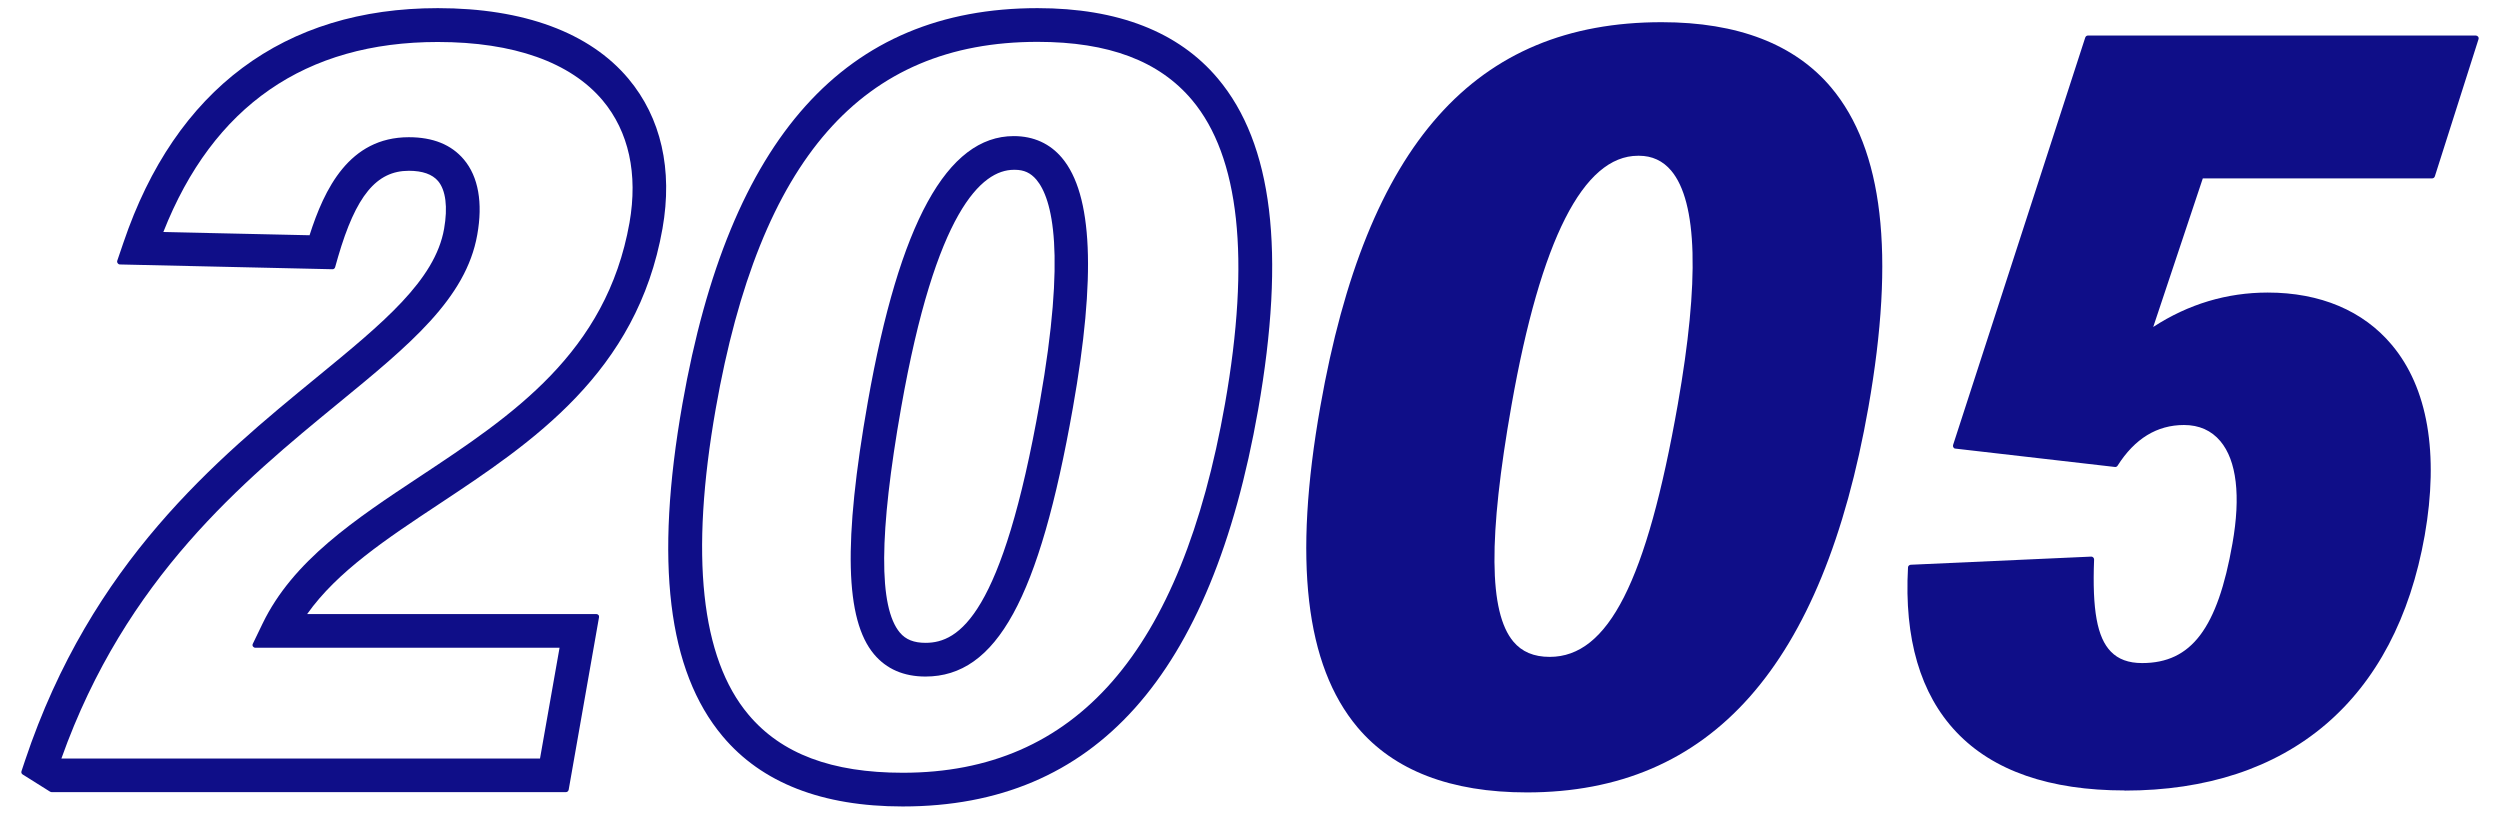
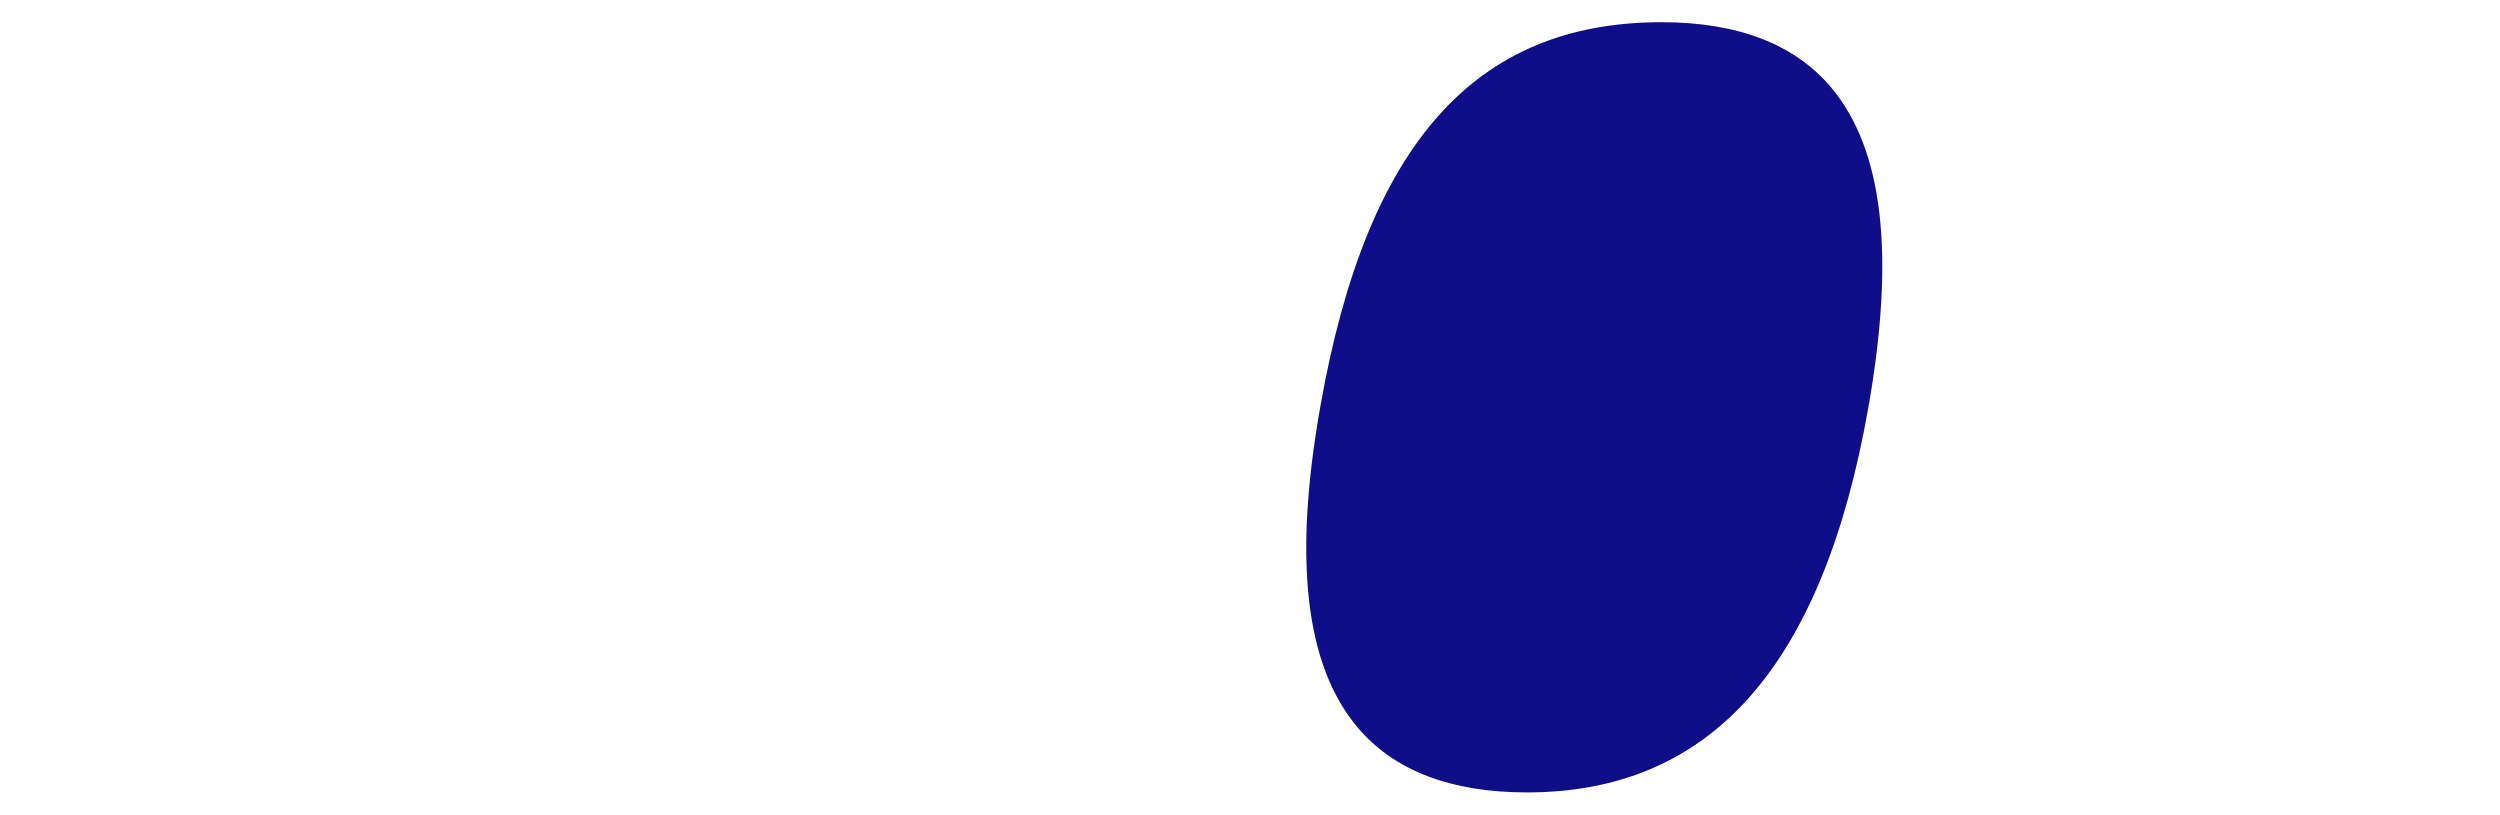
<svg xmlns="http://www.w3.org/2000/svg" id="_イヤー_1" viewBox="0 0 178 58">
  <defs>
    <style>.cls-1{fill:#0f0e88;}</style>
  </defs>
-   <path class="cls-1" d="M3.68,56.4s-.07-.01-.11-.03l-1.96-1.23c-.08-.05-.11-.15-.08-.23l.25-.75c4.73-14.14,13.63-21.44,20.79-27.31,4.7-3.85,8.41-6.9,9.05-10.56,.27-1.54,.12-2.75-.43-3.4-.41-.48-1.1-.73-2.08-.73-2.31,0-3.77,1.78-5.04,6.13l-.21,.74c-.03,.09-.1,.14-.19,.14l-15.13-.34c-.06,0-.12-.03-.16-.09-.04-.05-.05-.12-.03-.18l.44-1.29C12.49,6.35,20.23,.58,31.17,.58c6.12,0,10.82,1.74,13.57,5.02,2.33,2.78,3.17,6.47,2.43,10.67-1.81,10.28-9.3,15.24-15.91,19.62-3.73,2.47-7.25,4.8-9.39,7.83h20.59c.06,0,.12,.03,.15,.07,.04,.04,.05,.1,.04,.16l-2.16,12.28c-.02,.1-.1,.17-.2,.17H3.68Zm34.77-2.4l1.39-7.88H18.18c-.07,0-.13-.04-.17-.09-.04-.06-.04-.13-.01-.19l.69-1.43c2.17-4.5,6.58-7.42,11.25-10.51,6.51-4.31,13.24-8.77,14.88-18.04,.61-3.48-.05-6.49-1.91-8.71-2.29-2.72-6.34-4.16-11.74-4.16-9.42,0-16,4.55-19.54,13.53l10.41,.23c1.05-3.28,2.81-6.98,7.07-6.98,1.72,0,3.03,.53,3.92,1.59,1.03,1.22,1.36,3.08,.95,5.36-.8,4.53-4.81,7.83-9.89,11.99-6.75,5.54-15.13,12.41-19.72,25.3H38.45Z" />
-   <path class="cls-1" d="M64.27,57.42c-5.73,0-10.04-1.68-12.82-5-3.91-4.66-4.85-12.41-2.86-23.67C51.93,9.77,60.19,.58,73.87,.58c5.73,0,10.05,1.69,12.84,5.01,3.91,4.65,4.84,12.37,2.87,23.58-3.35,19.01-11.63,28.25-25.3,28.25ZM73.87,2.98c-12.49,0-19.77,8.3-22.91,26.12-1.84,10.45-1.06,17.75,2.33,21.78,2.34,2.79,5.93,4.14,10.99,4.14,12.32,0,19.82-8.59,22.94-26.27,1.82-10.33,1.03-17.6-2.34-21.62-2.34-2.79-5.94-4.15-11-4.15Zm-7.97,45.19c-1.55,0-2.78-.53-3.67-1.59-2.06-2.46-2.2-8-.44-17.97,2.25-12.73,5.64-18.92,10.39-18.92,1.42,0,2.59,.54,3.44,1.56,2.17,2.59,2.43,8.41,.77,17.78-2.4,13.59-5.44,19.14-10.5,19.14Zm6.29-36.08c-2.3,0-5.56,2.94-8.03,16.94-1.58,8.96-1.61,14.2-.09,16.01,.42,.5,1,.73,1.83,.73,2.38,0,5.46-1.95,8.14-17.16,1.87-10.6,.9-14.45-.25-15.82-.41-.48-.88-.7-1.53-.7h-.07Z" />
-   <path class="cls-1" d="M108.71,56.42c-5.42,0-9.47-1.56-12.06-4.64-3.71-4.42-4.58-11.9-2.64-22.85,3.29-18.68,11.01-27.35,24.3-27.35,5.42,0,9.48,1.57,12.07,4.65,3.7,4.41,4.57,11.86,2.65,22.77-3.25,18.45-11.21,27.42-24.32,27.42Zm7.92-45.33c-3.9,0-6.93,5.98-9.01,17.76-1.66,9.4-1.62,14.74,.13,16.83,.61,.73,1.46,1.09,2.59,1.09,4.17,0,6.9-5.38,9.12-17.98,1.55-8.82,1.4-14.41-.47-16.64-.59-.7-1.36-1.06-2.29-1.06h-.07Z" />
-   <path class="cls-1" d="M151.28,56.28c-5.34,0-9.38-1.4-11.99-4.16-2.56-2.7-3.72-6.65-3.44-11.72,0-.1,.09-.18,.19-.19l12.86-.58c.05,0,.1,.02,.14,.06,.04,.04,.06,.09,.06,.15-.14,3.59,.22,5.55,1.19,6.55,.53,.55,1.26,.82,2.23,.82,3.5,0,5.37-2.46,6.43-8.51,.6-3.39,.3-5.91-.86-7.29-.64-.76-1.51-1.15-2.59-1.15-1.92,0-3.51,.97-4.73,2.9-.04,.06-.1,.09-.17,.09,0,0-11.38-1.31-11.38-1.31-.06,0-.11-.04-.14-.09-.03-.05-.04-.11-.02-.17l9.41-29.01c.03-.08,.1-.14,.19-.14h27.62c.06,0,.12,.03,.16,.08,.04,.05,.05,.12,.03,.18l-3.11,9.77c-.03,.08-.1,.14-.19,.14h-16.33l-3.53,10.58c2.5-1.63,5.25-2.45,8.15-2.45,3.74,0,6.8,1.29,8.84,3.73,2.56,3.05,3.36,7.73,2.34,13.56-2.07,11.71-9.66,18.17-21.37,18.17Z" />
+   <path class="cls-1" d="M108.71,56.42c-5.42,0-9.47-1.56-12.06-4.64-3.71-4.42-4.58-11.9-2.64-22.85,3.29-18.68,11.01-27.35,24.3-27.35,5.42,0,9.48,1.57,12.07,4.65,3.7,4.41,4.57,11.86,2.65,22.77-3.25,18.45-11.21,27.42-24.32,27.42Zm7.92-45.33h-.07Z" />
</svg>